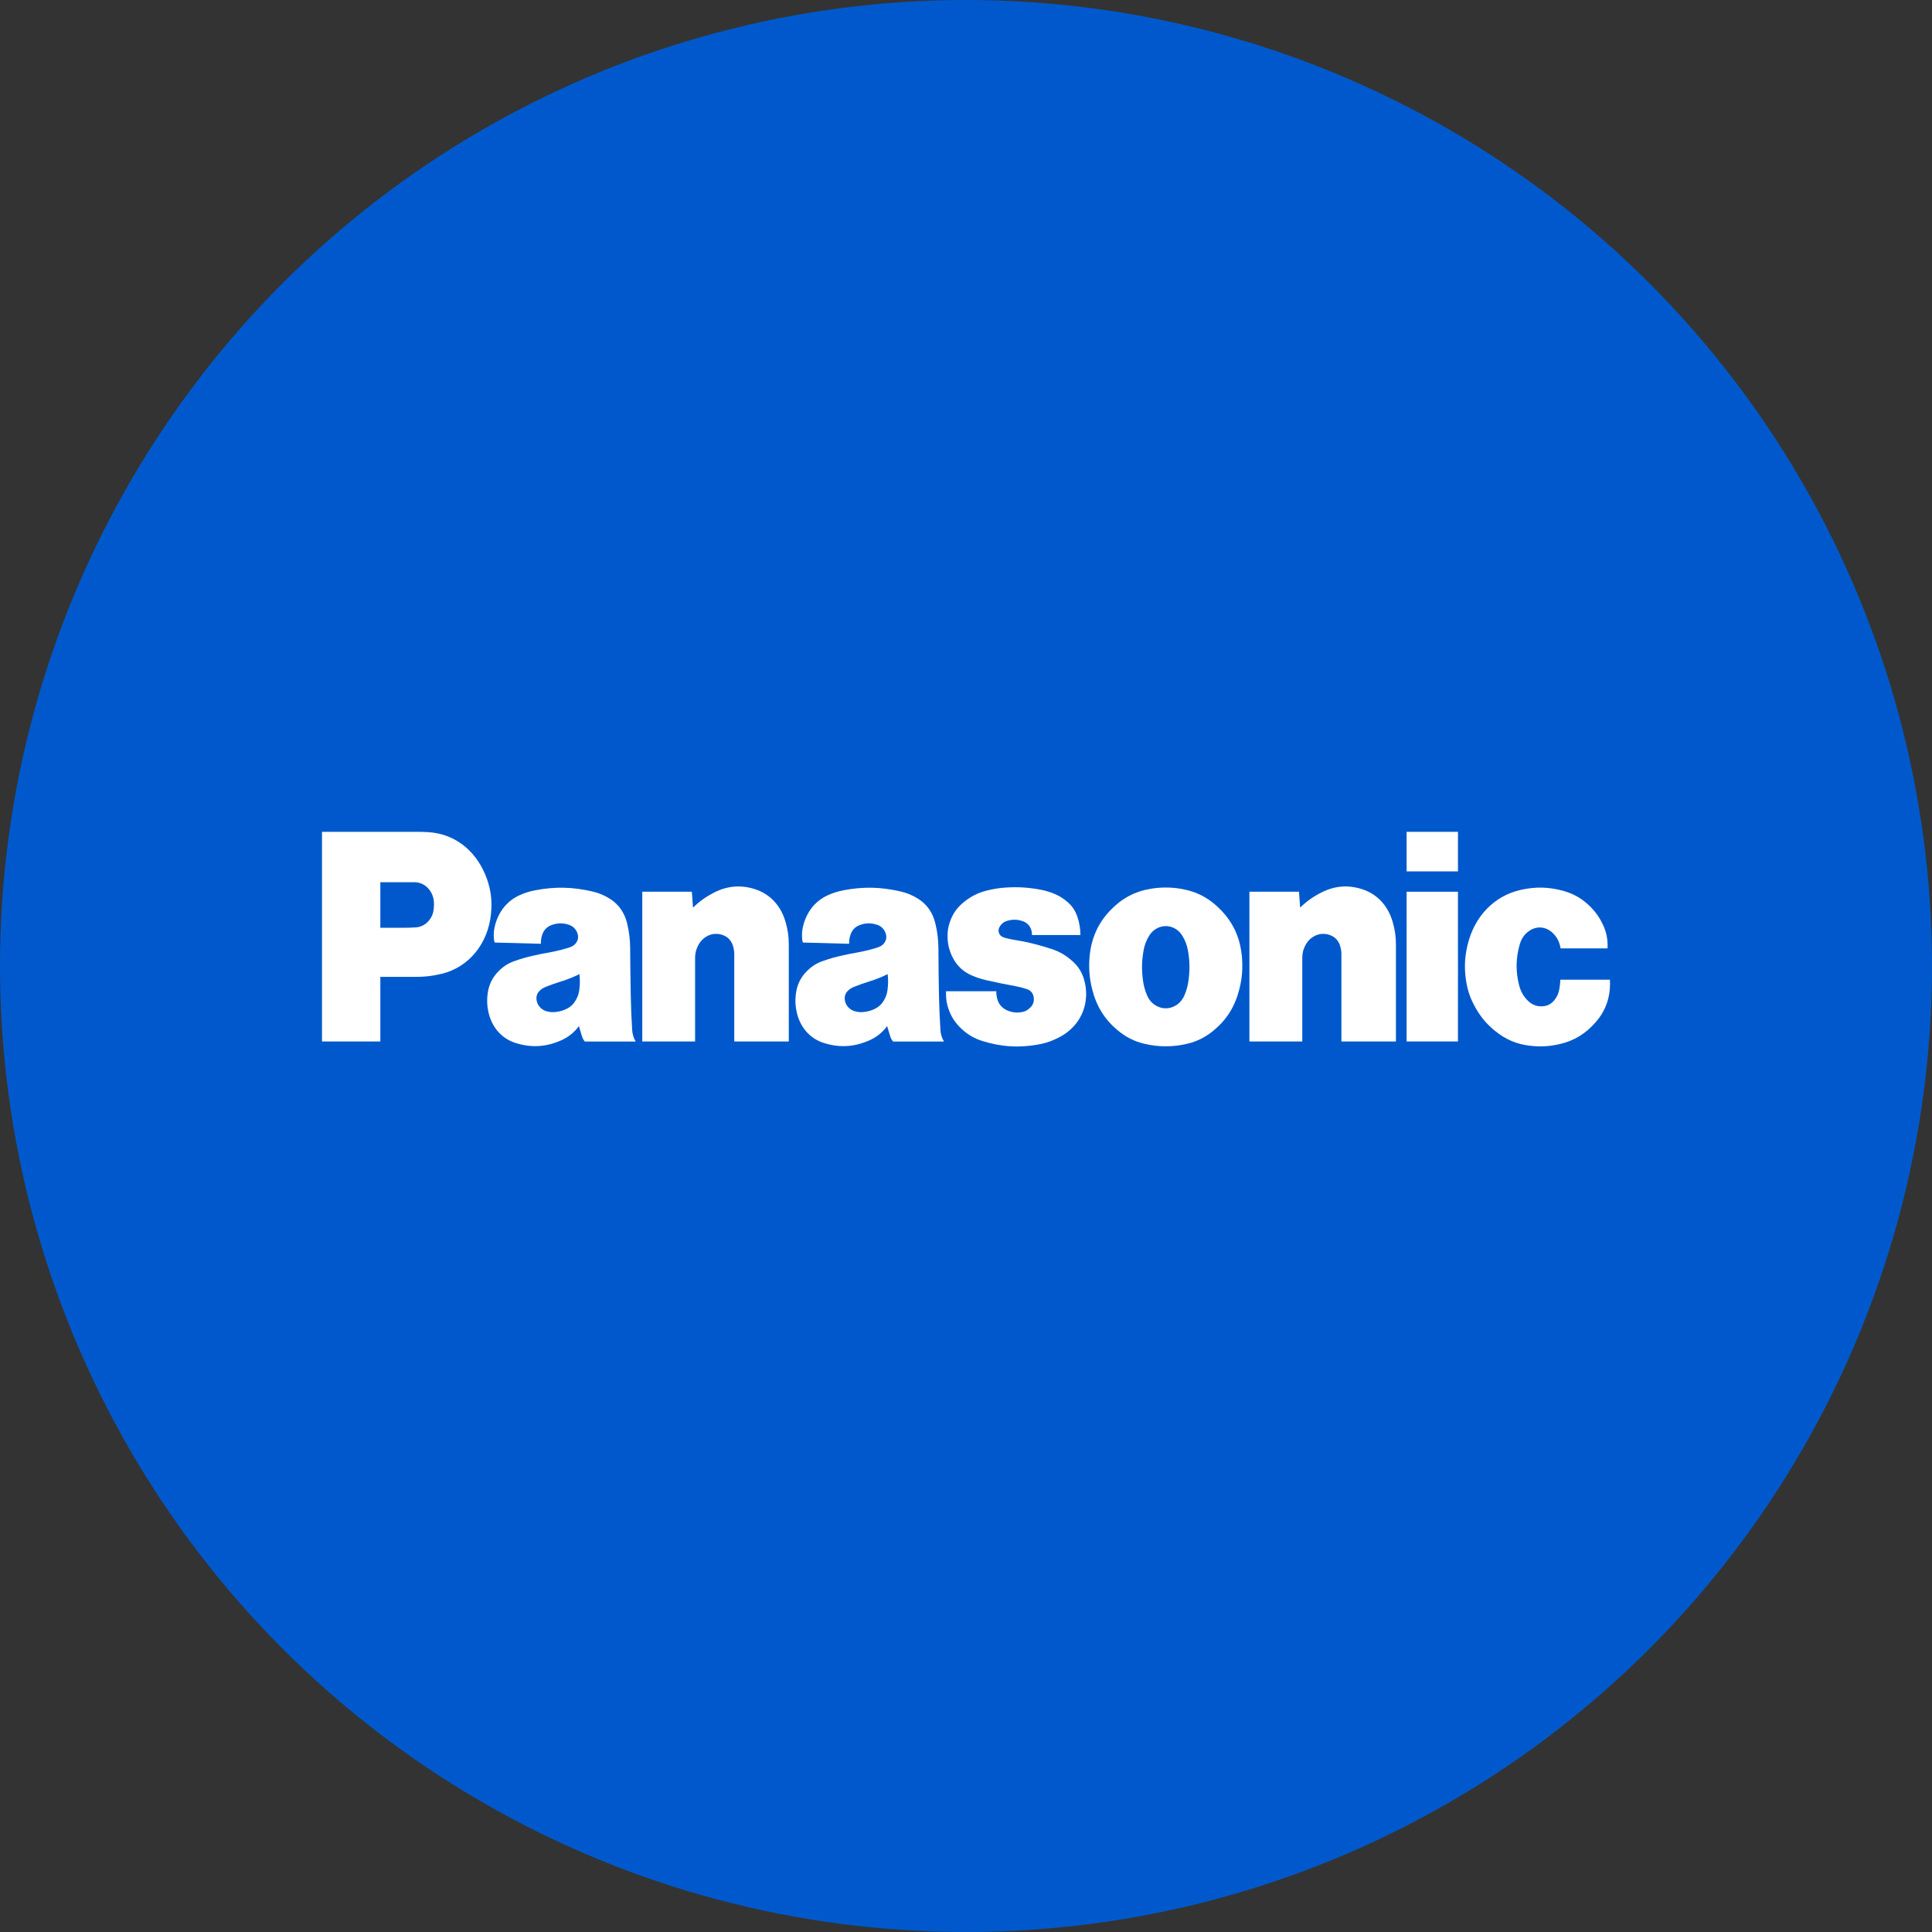
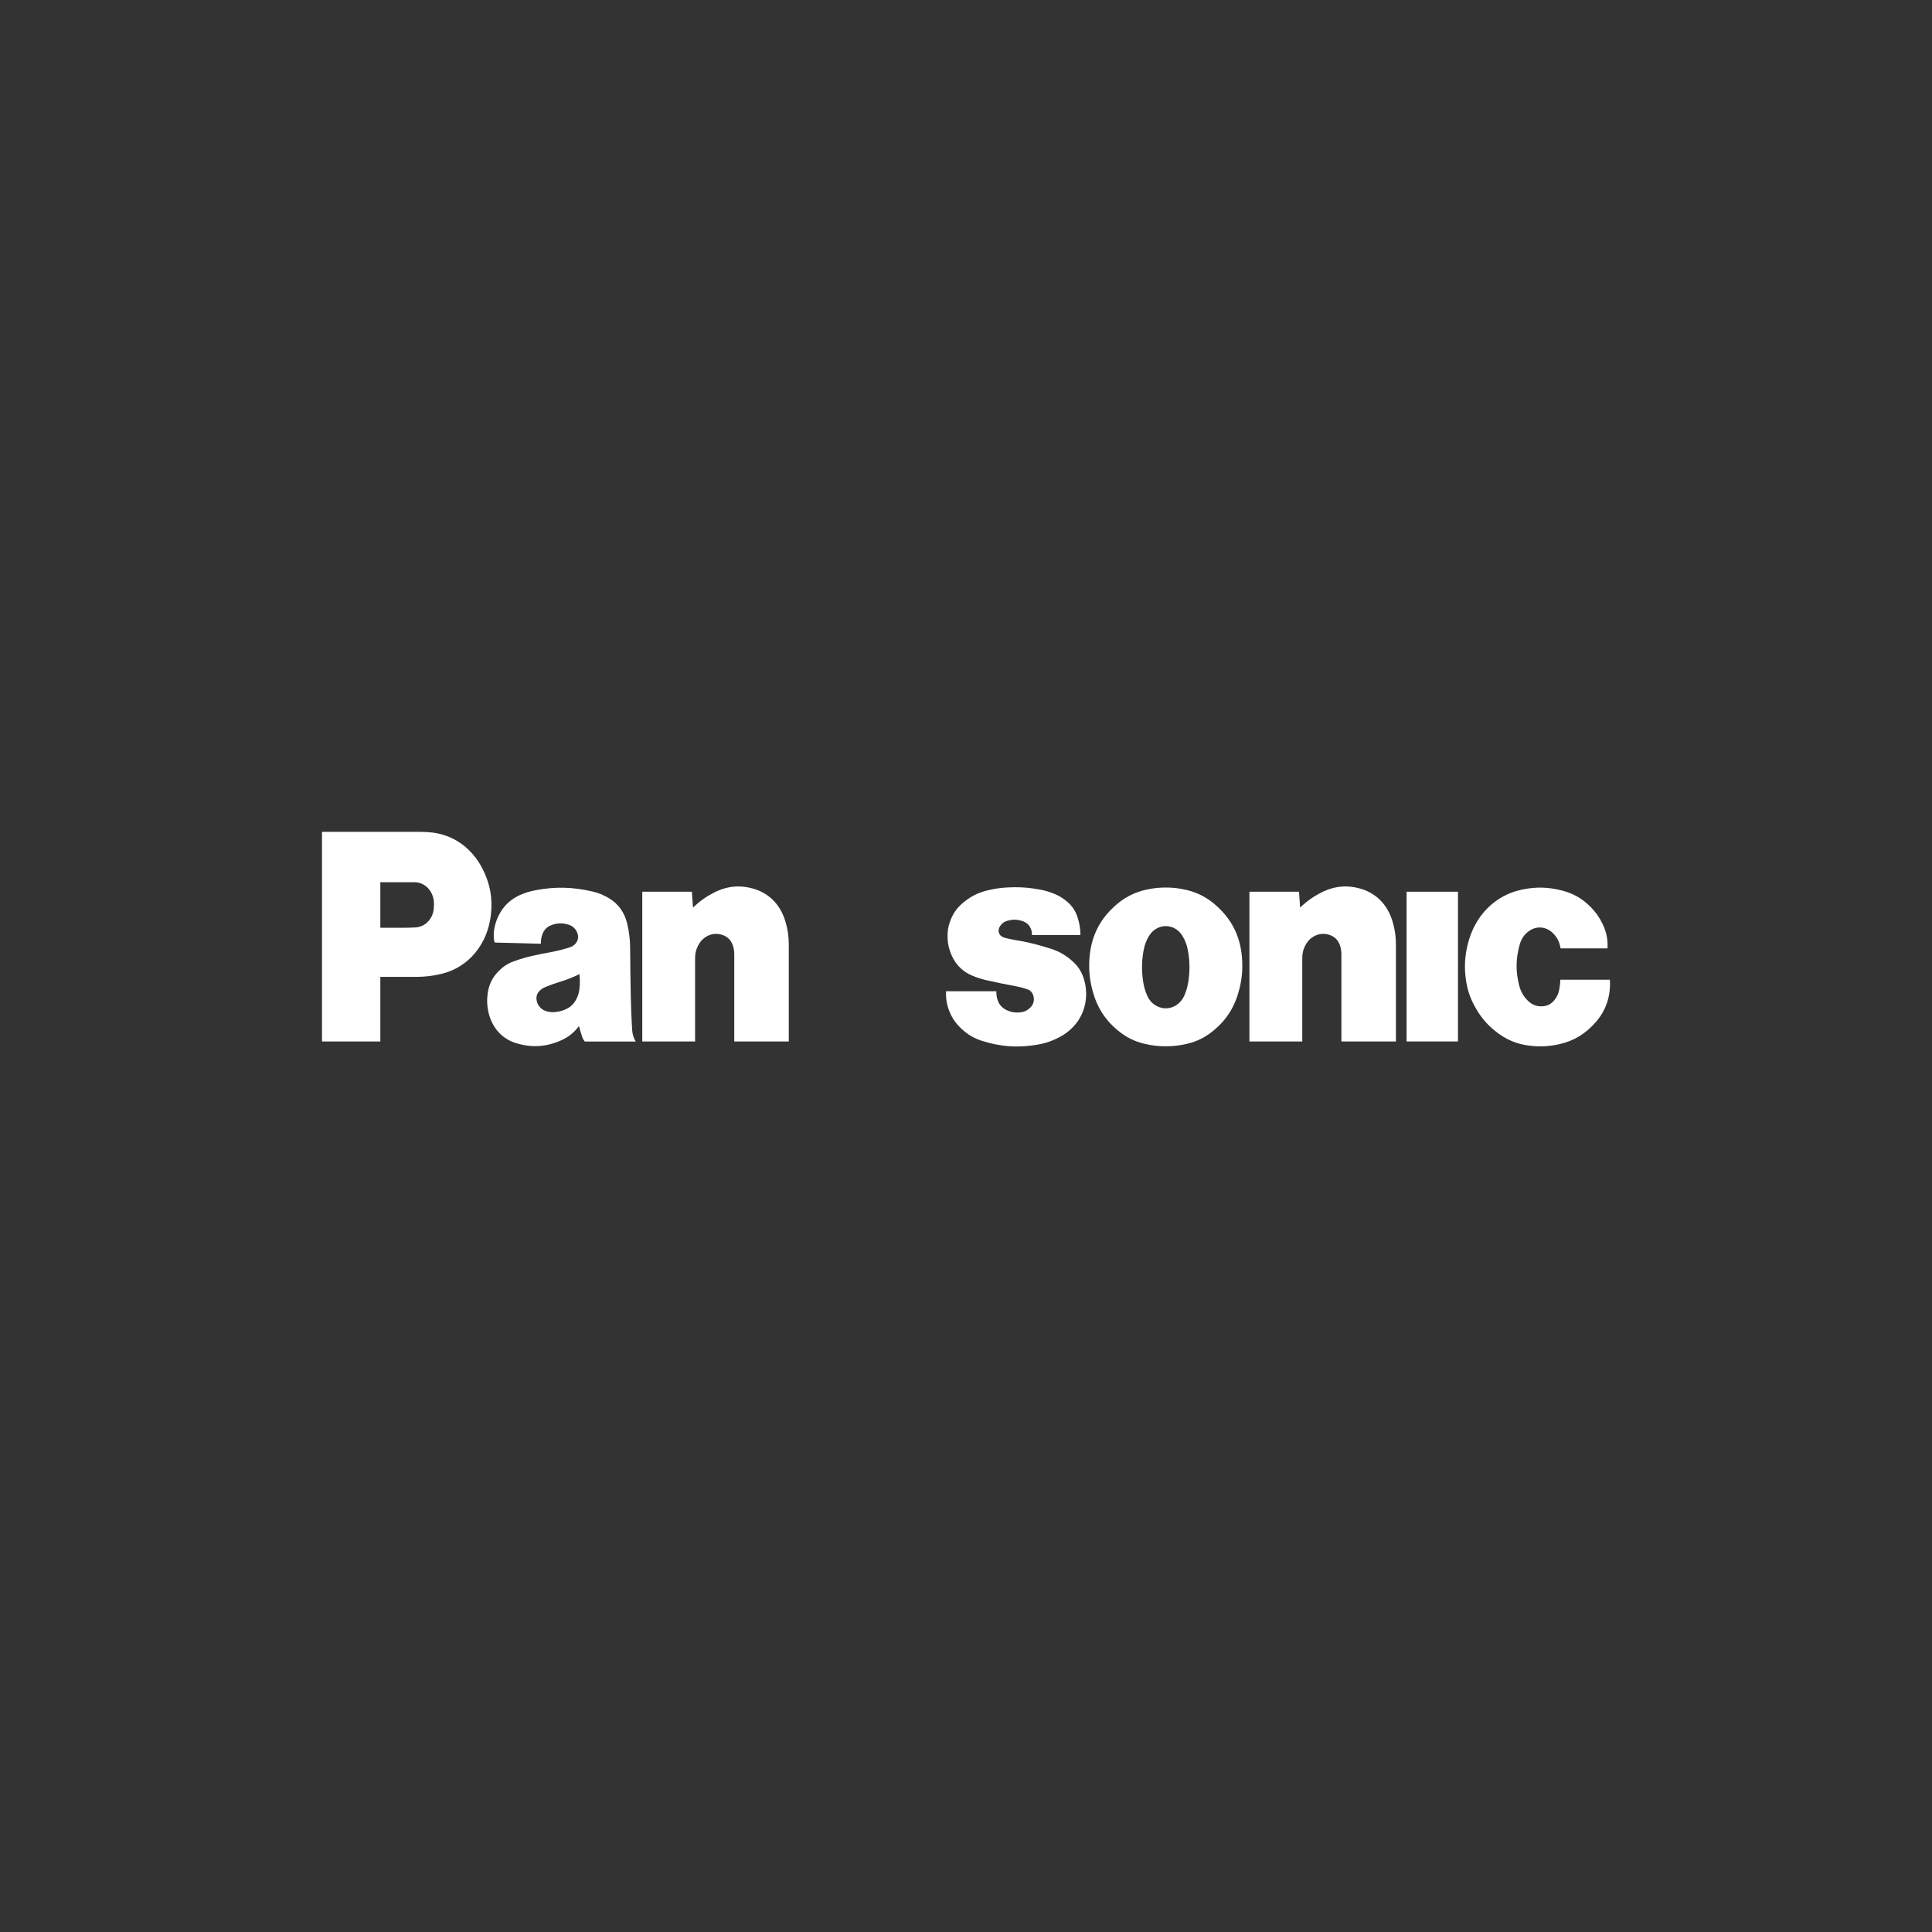
<svg xmlns="http://www.w3.org/2000/svg" width="36px" height="36px" viewBox="0 0 36 36" version="1.1">
  <rect x="0" y="0" width="36" height="36" fill="#333333" stroke="none" />
  <title>Brands/Panasonic</title>
  <g id="Brands/Panasonic" stroke="none" stroke-width="1" fill="none" fill-rule="evenodd">
-     <circle id="Oval" fill="#0059CC" cx="18" cy="18" r="18" />
    <g id="Panasonic" transform="translate(6, 15.5)" fill="#FFFFFF" fill-rule="nonzero">
      <path d="M1.743,2.703 L1.087,2.703 L1.087,1.788 L1.514,1.788 C1.595,1.788 1.663,1.785 1.744,1.781 C1.856,1.774 1.95,1.719 2.017,1.621 C2.052,1.568 2.072,1.515 2.08,1.451 C2.087,1.396 2.089,1.35 2.084,1.295 C2.065,1.092 1.911,0.939 1.723,0.939 L1.087,0.939 L1.087,3.906 L0,3.906 L0,0 L1.777,0 C1.847,0 1.907,0.001 1.977,0.006 C2.449,0.033 2.837,0.319 3.037,0.785 C3.141,1.028 3.176,1.261 3.149,1.528 C3.093,2.089 2.733,2.525 2.228,2.646 C2.06,2.686 1.915,2.703 1.743,2.703" id="path3570" />
      <path d="M5.779,3.688 C5.765,3.458 5.757,3.263 5.753,3.032 C5.747,2.729 5.744,2.474 5.742,2.171 C5.741,2.007 5.724,1.869 5.687,1.711 C5.637,1.503 5.526,1.346 5.354,1.241 C5.251,1.178 5.156,1.139 5.04,1.112 C4.671,1.026 4.345,1.018 3.973,1.089 C3.869,1.109 3.782,1.136 3.684,1.18 C3.458,1.282 3.302,1.469 3.229,1.724 C3.201,1.821 3.194,1.91 3.205,2.012 C3.207,2.03 3.211,2.046 3.219,2.063 L4.079,2.086 C4.077,2.026 4.084,1.975 4.103,1.919 C4.131,1.834 4.187,1.773 4.265,1.742 C4.381,1.695 4.492,1.694 4.609,1.735 C4.686,1.763 4.741,1.823 4.765,1.907 C4.779,1.96 4.772,2.012 4.743,2.057 C4.717,2.097 4.686,2.124 4.644,2.141 C4.619,2.152 4.597,2.159 4.57,2.167 C4.451,2.202 4.348,2.227 4.226,2.249 C4.13,2.266 4.048,2.282 3.952,2.304 C3.822,2.332 3.713,2.363 3.587,2.408 C3.471,2.448 3.38,2.506 3.291,2.596 C3.175,2.712 3.108,2.849 3.086,3.02 C3.071,3.133 3.075,3.232 3.098,3.344 C3.158,3.635 3.343,3.851 3.606,3.934 C3.898,4.026 4.171,4.011 4.452,3.887 C4.589,3.827 4.694,3.744 4.788,3.62 L4.727,3.14 C4.684,3.214 4.63,3.264 4.557,3.299 C4.488,3.332 4.427,3.349 4.353,3.357 C4.29,3.364 4.237,3.359 4.177,3.341 C4.128,3.326 4.09,3.301 4.056,3.261 C4.026,3.227 4.009,3.19 4,3.144 C3.986,3.074 4.007,3.006 4.058,2.959 C4.091,2.928 4.124,2.907 4.166,2.89 C4.266,2.85 4.351,2.82 4.454,2.788 C4.577,2.75 4.68,2.709 4.797,2.651 C4.808,2.753 4.808,2.84 4.795,2.942 C4.785,3.016 4.764,3.077 4.727,3.14 L4.788,3.62 C4.806,3.688 4.824,3.745 4.845,3.812 C4.857,3.849 4.873,3.878 4.897,3.907 L5.845,3.907 C5.805,3.838 5.784,3.77 5.779,3.688" id="path3590" />
      <path d="M6.913,1.411 C7.039,1.291 7.159,1.206 7.31,1.129 C7.558,1.005 7.805,0.985 8.066,1.068 C8.347,1.158 8.549,1.373 8.637,1.677 C8.68,1.822 8.698,1.952 8.698,2.105 L8.698,3.906 L7.682,3.906 L7.682,2.287 C7.682,2.232 7.676,2.187 7.661,2.135 C7.635,2.042 7.579,1.973 7.496,1.935 C7.316,1.852 7.111,1.926 7.013,2.11 C6.971,2.187 6.952,2.262 6.952,2.351 L6.952,3.906 L5.968,3.906 L5.968,1.116 L6.892,1.116 L6.913,1.411" id="path3554" />
-       <path d="M11.523,3.688 C11.509,3.458 11.501,3.263 11.496,3.032 C11.491,2.729 11.487,2.474 11.486,2.171 C11.484,2.007 11.468,1.869 11.43,1.711 C11.381,1.503 11.27,1.346 11.098,1.241 C10.995,1.178 10.9,1.139 10.784,1.112 C10.415,1.026 10.089,1.018 9.717,1.089 C9.613,1.109 9.526,1.136 9.428,1.18 C9.202,1.282 9.046,1.469 8.973,1.724 C8.945,1.821 8.938,1.91 8.948,2.012 C8.95,2.03 8.955,2.046 8.962,2.063 L9.823,2.086 C9.821,2.026 9.828,1.975 9.847,1.919 C9.875,1.834 9.93,1.773 10.009,1.742 C10.124,1.695 10.236,1.694 10.353,1.735 C10.43,1.763 10.484,1.823 10.508,1.907 C10.523,1.96 10.516,2.012 10.487,2.057 C10.461,2.097 10.43,2.124 10.388,2.141 C10.362,2.152 10.341,2.159 10.314,2.167 C10.195,2.202 10.092,2.227 9.97,2.249 C9.873,2.266 9.792,2.282 9.696,2.304 C9.566,2.332 9.457,2.363 9.331,2.408 C9.215,2.448 9.124,2.506 9.035,2.596 C8.918,2.712 8.852,2.849 8.83,3.02 C8.815,3.133 8.819,3.232 8.842,3.344 C8.902,3.635 9.087,3.851 9.35,3.934 C9.641,4.026 9.915,4.011 10.196,3.887 C10.333,3.827 10.437,3.744 10.531,3.62 L10.471,3.14 C10.427,3.214 10.373,3.264 10.301,3.299 C10.232,3.332 10.171,3.349 10.096,3.357 C10.034,3.364 9.981,3.359 9.921,3.341 C9.872,3.326 9.834,3.301 9.799,3.261 C9.77,3.227 9.753,3.19 9.744,3.144 C9.73,3.074 9.751,3.006 9.802,2.959 C9.835,2.928 9.868,2.907 9.91,2.89 C10.01,2.85 10.095,2.82 10.197,2.788 C10.321,2.75 10.424,2.709 10.54,2.651 C10.552,2.753 10.551,2.84 10.538,2.942 C10.529,3.016 10.508,3.077 10.471,3.14 L10.531,3.62 C10.55,3.688 10.568,3.745 10.589,3.812 C10.601,3.849 10.617,3.878 10.641,3.907 L11.589,3.907 C11.549,3.838 11.528,3.77 11.523,3.688" id="path3586" />
      <path d="M12.943,2.88 C13.016,2.894 13.078,2.911 13.148,2.936 C13.207,2.957 13.247,3.007 13.26,3.073 C13.274,3.145 13.256,3.213 13.208,3.264 C13.16,3.317 13.106,3.348 13.038,3.359 C12.948,3.375 12.868,3.367 12.782,3.333 C12.74,3.317 12.707,3.296 12.673,3.266 C12.629,3.225 12.601,3.179 12.584,3.119 C12.57,3.068 12.564,3.023 12.565,2.97 L11.628,2.97 L11.628,3.03 C11.628,3.126 11.642,3.207 11.673,3.297 C11.72,3.433 11.784,3.537 11.881,3.636 C12.008,3.765 12.14,3.846 12.307,3.898 C12.654,4.006 12.966,4.027 13.322,3.967 C13.489,3.94 13.626,3.891 13.777,3.806 C13.843,3.768 13.896,3.73 13.953,3.677 C14.206,3.446 14.3,3.092 14.199,2.749 C14.16,2.62 14.1,2.52 14.006,2.431 C13.877,2.309 13.746,2.231 13.582,2.179 C13.546,2.168 13.515,2.158 13.479,2.147 C13.278,2.086 13.106,2.046 12.9,2.013 C12.845,2.004 12.798,1.994 12.744,1.98 C12.719,1.974 12.698,1.966 12.675,1.955 C12.617,1.926 12.591,1.852 12.617,1.79 C12.619,1.786 12.62,1.783 12.622,1.78 C12.653,1.72 12.699,1.68 12.759,1.661 C12.866,1.627 12.964,1.63 13.069,1.669 C13.17,1.707 13.233,1.807 13.229,1.923 L14.132,1.923 C14.131,1.802 14.114,1.7 14.077,1.587 C14.038,1.471 13.98,1.384 13.892,1.308 C13.815,1.241 13.742,1.196 13.651,1.157 C13.562,1.12 13.483,1.096 13.389,1.078 C13.165,1.036 12.973,1.024 12.746,1.038 C12.617,1.046 12.508,1.064 12.381,1.096 C12.21,1.14 12.073,1.212 11.935,1.33 C11.818,1.43 11.742,1.547 11.693,1.7 C11.67,1.769 11.66,1.831 11.657,1.904 C11.652,2.026 11.668,2.131 11.709,2.245 C11.784,2.448 11.916,2.593 12.103,2.674 C12.198,2.715 12.281,2.742 12.381,2.765 C12.578,2.809 12.745,2.844 12.943,2.88" id="path3566" />
      <path d="M16.012,1.063 C15.911,1.045 15.824,1.038 15.722,1.038 C15.62,1.038 15.533,1.045 15.432,1.063 C15.138,1.113 14.9,1.242 14.686,1.466 C14.457,1.706 14.331,1.991 14.302,2.337 C14.285,2.549 14.3,2.732 14.352,2.937 C14.432,3.252 14.583,3.495 14.821,3.694 C14.978,3.825 15.133,3.904 15.326,3.95 C15.463,3.982 15.582,3.996 15.722,3.996 C15.862,3.996 15.981,3.982 16.118,3.95 C16.311,3.904 16.467,3.825 16.623,3.694 L16.073,3.04 C15.986,3.252 15.758,3.347 15.564,3.251 C15.475,3.207 15.411,3.138 15.371,3.04 C15.333,2.95 15.312,2.869 15.298,2.771 C15.271,2.575 15.274,2.405 15.309,2.21 C15.327,2.109 15.358,2.027 15.41,1.941 C15.523,1.753 15.754,1.7 15.927,1.823 C15.972,1.856 16.005,1.892 16.034,1.941 C16.086,2.027 16.117,2.109 16.135,2.21 C16.17,2.405 16.173,2.575 16.146,2.771 C16.132,2.869 16.111,2.95 16.073,3.04 L16.623,3.694 C16.861,3.495 17.012,3.252 17.092,2.937 C17.145,2.732 17.159,2.549 17.142,2.337 C17.113,1.991 16.988,1.706 16.758,1.466 C16.544,1.241 16.306,1.113 16.012,1.063" id="path3574" />
      <path d="M18.226,1.411 C18.352,1.291 18.472,1.206 18.624,1.129 C18.871,1.005 19.118,0.985 19.379,1.068 C19.66,1.158 19.862,1.373 19.95,1.677 C19.993,1.822 20.011,1.952 20.011,2.105 L20.011,3.906 L18.995,3.906 L18.995,2.287 C18.995,2.232 18.989,2.187 18.974,2.135 C18.948,2.042 18.892,1.973 18.809,1.935 C18.629,1.852 18.425,1.926 18.326,2.11 C18.284,2.187 18.266,2.262 18.266,2.351 L18.266,3.906 L17.281,3.906 L17.281,1.116 L18.205,1.116 L18.226,1.411" id="path3550" />
      <polygon id="path3546" points="20.21 3.906 21.167 3.906 21.167 1.116 20.21 1.116" />
-       <polygon id="path3544" points="20.21 0.737 21.167 0.737 21.167 0 20.21 0" />
      <path d="M23.736,3.544 C23.543,3.766 23.324,3.898 23.049,3.958 C22.863,3.999 22.701,4.008 22.512,3.986 C22.262,3.958 22.056,3.871 21.855,3.707 C21.69,3.573 21.573,3.428 21.47,3.234 C21.39,3.084 21.344,2.944 21.318,2.773 C21.282,2.536 21.292,2.327 21.349,2.095 C21.48,1.568 21.844,1.194 22.334,1.082 C22.614,1.019 22.863,1.025 23.14,1.103 C23.337,1.159 23.494,1.253 23.643,1.404 C23.737,1.499 23.804,1.595 23.863,1.719 C23.934,1.865 23.962,2.007 23.954,2.172 L23.079,2.172 C23.06,2.045 23.004,1.943 22.91,1.864 C22.787,1.763 22.629,1.755 22.499,1.843 C22.409,1.903 22.351,1.986 22.319,2.095 C22.244,2.356 22.24,2.598 22.307,2.861 C22.336,2.972 22.384,3.059 22.461,3.138 C22.548,3.229 22.657,3.266 22.777,3.247 C22.851,3.235 22.911,3.2 22.961,3.139 C23.014,3.075 23.044,3.007 23.057,2.924 C23.067,2.865 23.072,2.815 23.075,2.755 L23.998,2.755 C24.016,3.058 23.928,3.324 23.736,3.544" id="path3542" />
    </g>
  </g>
</svg>